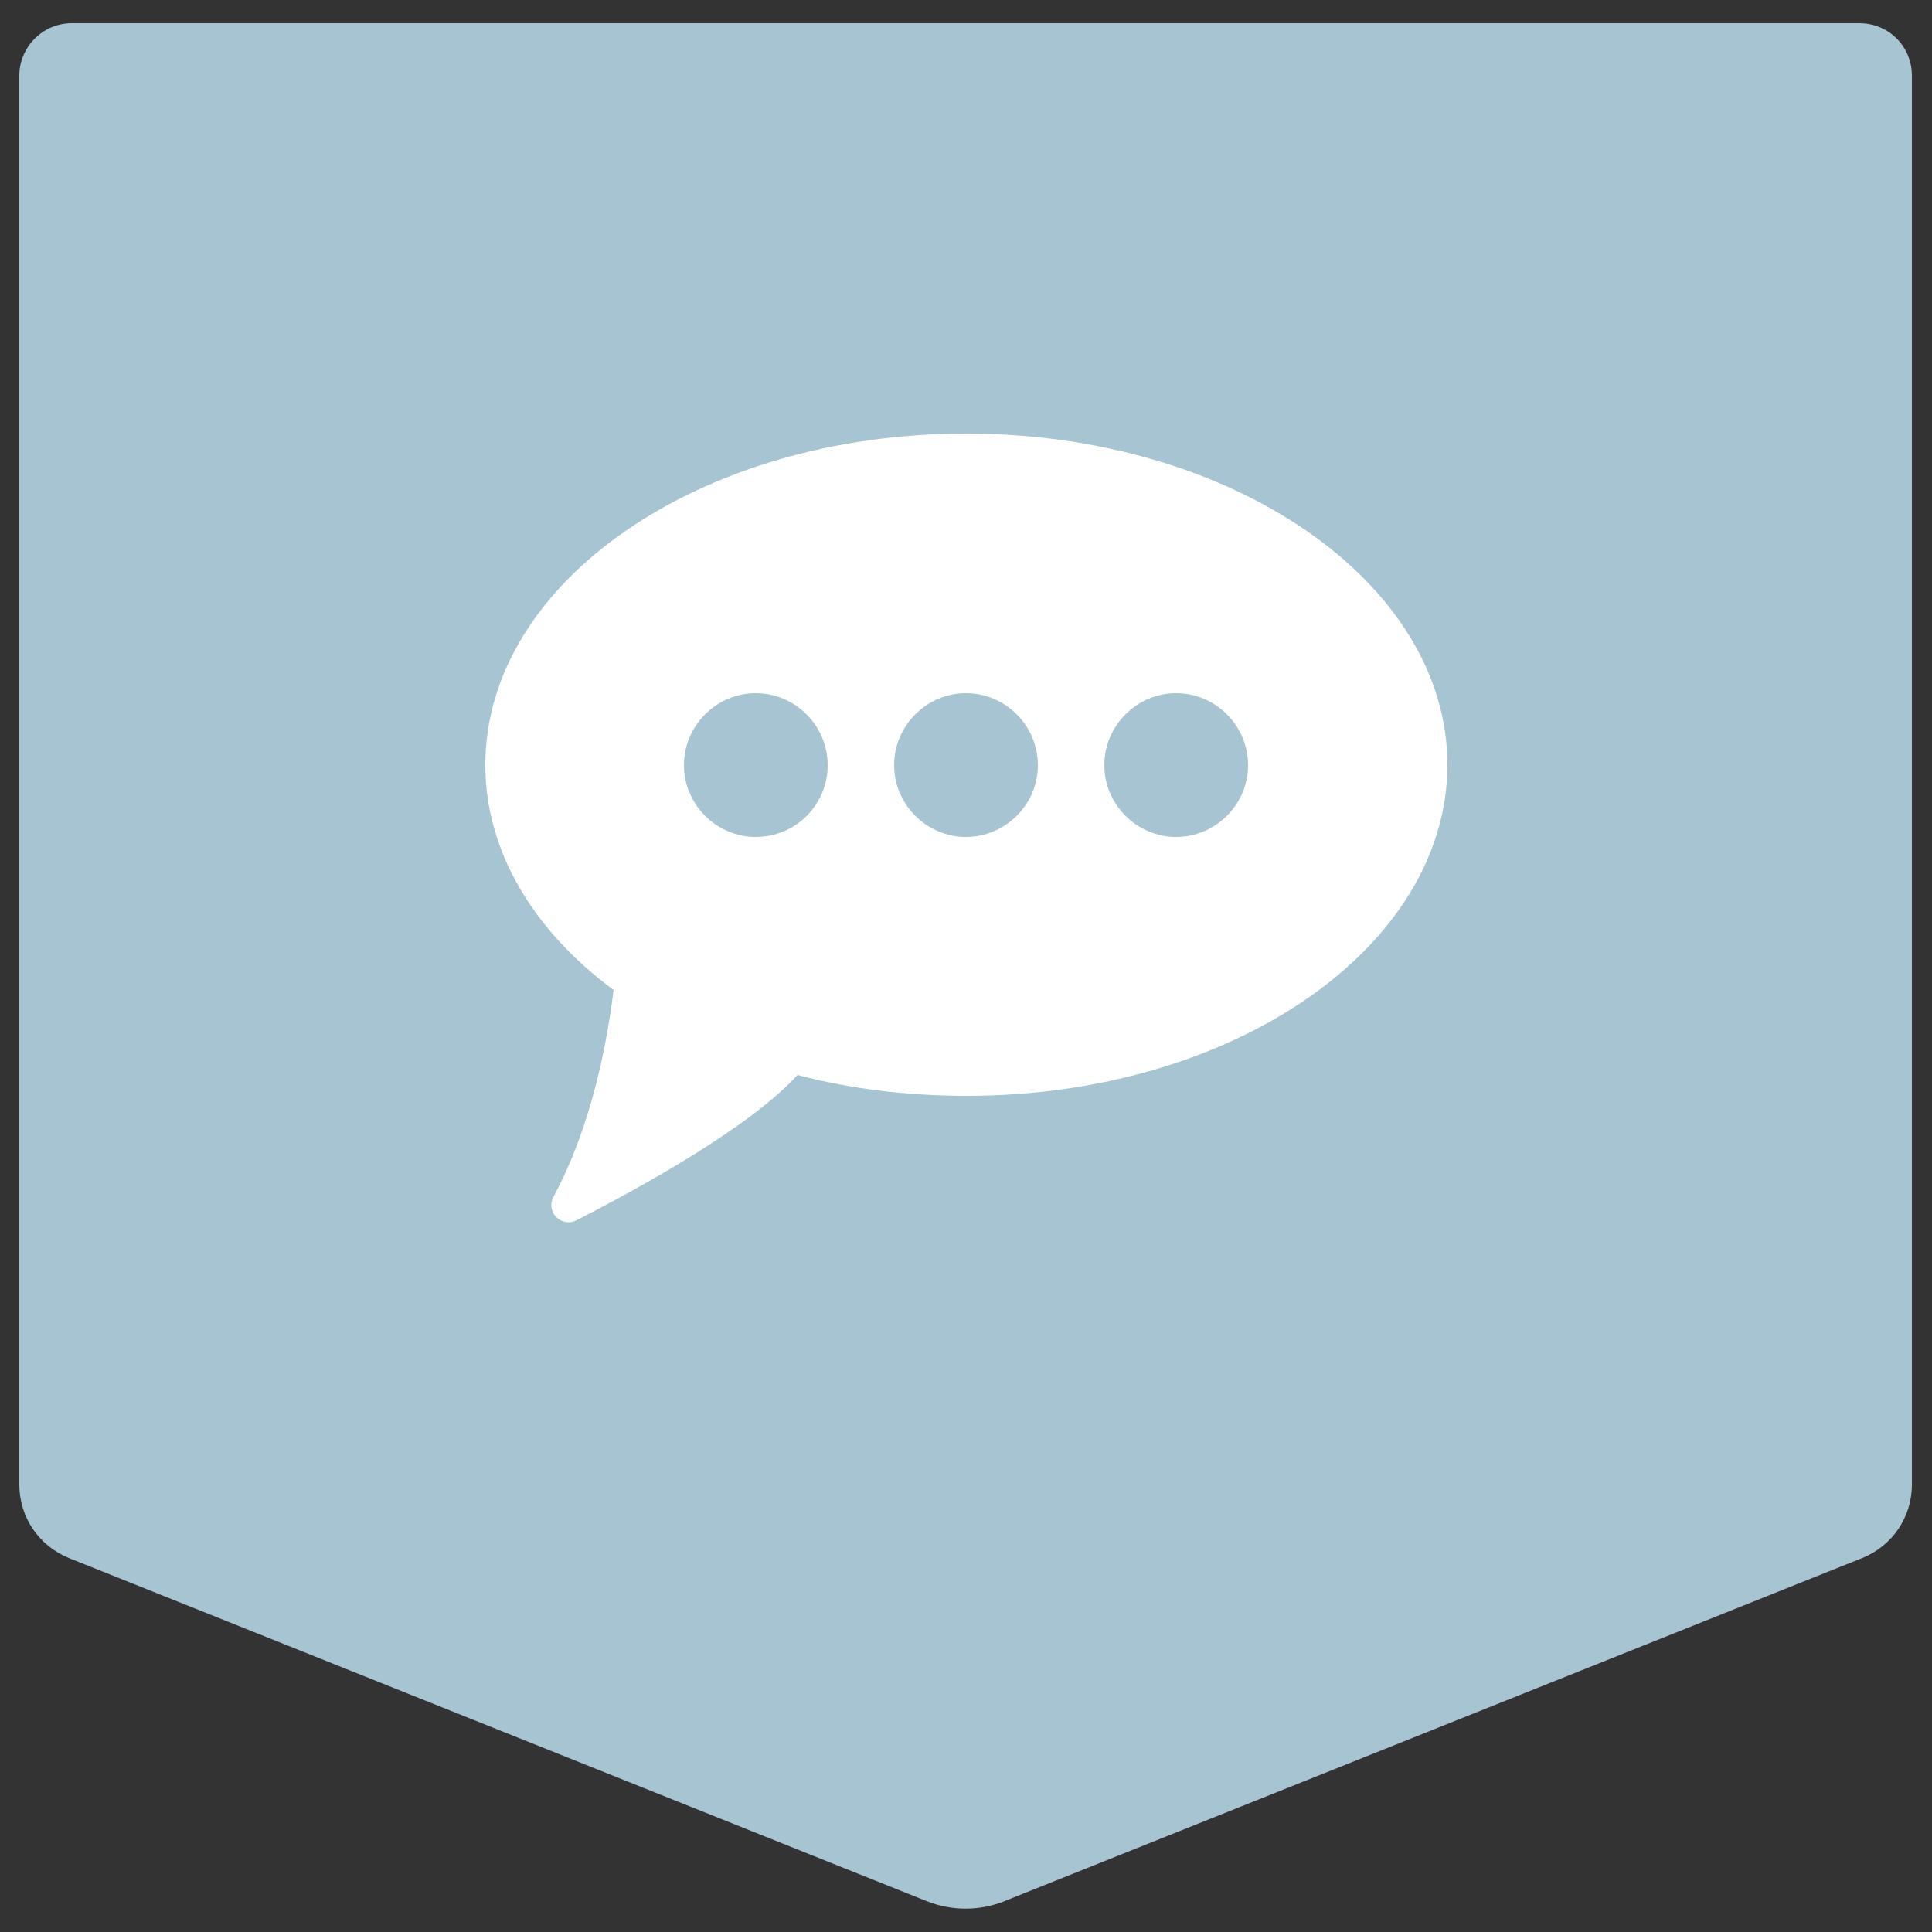
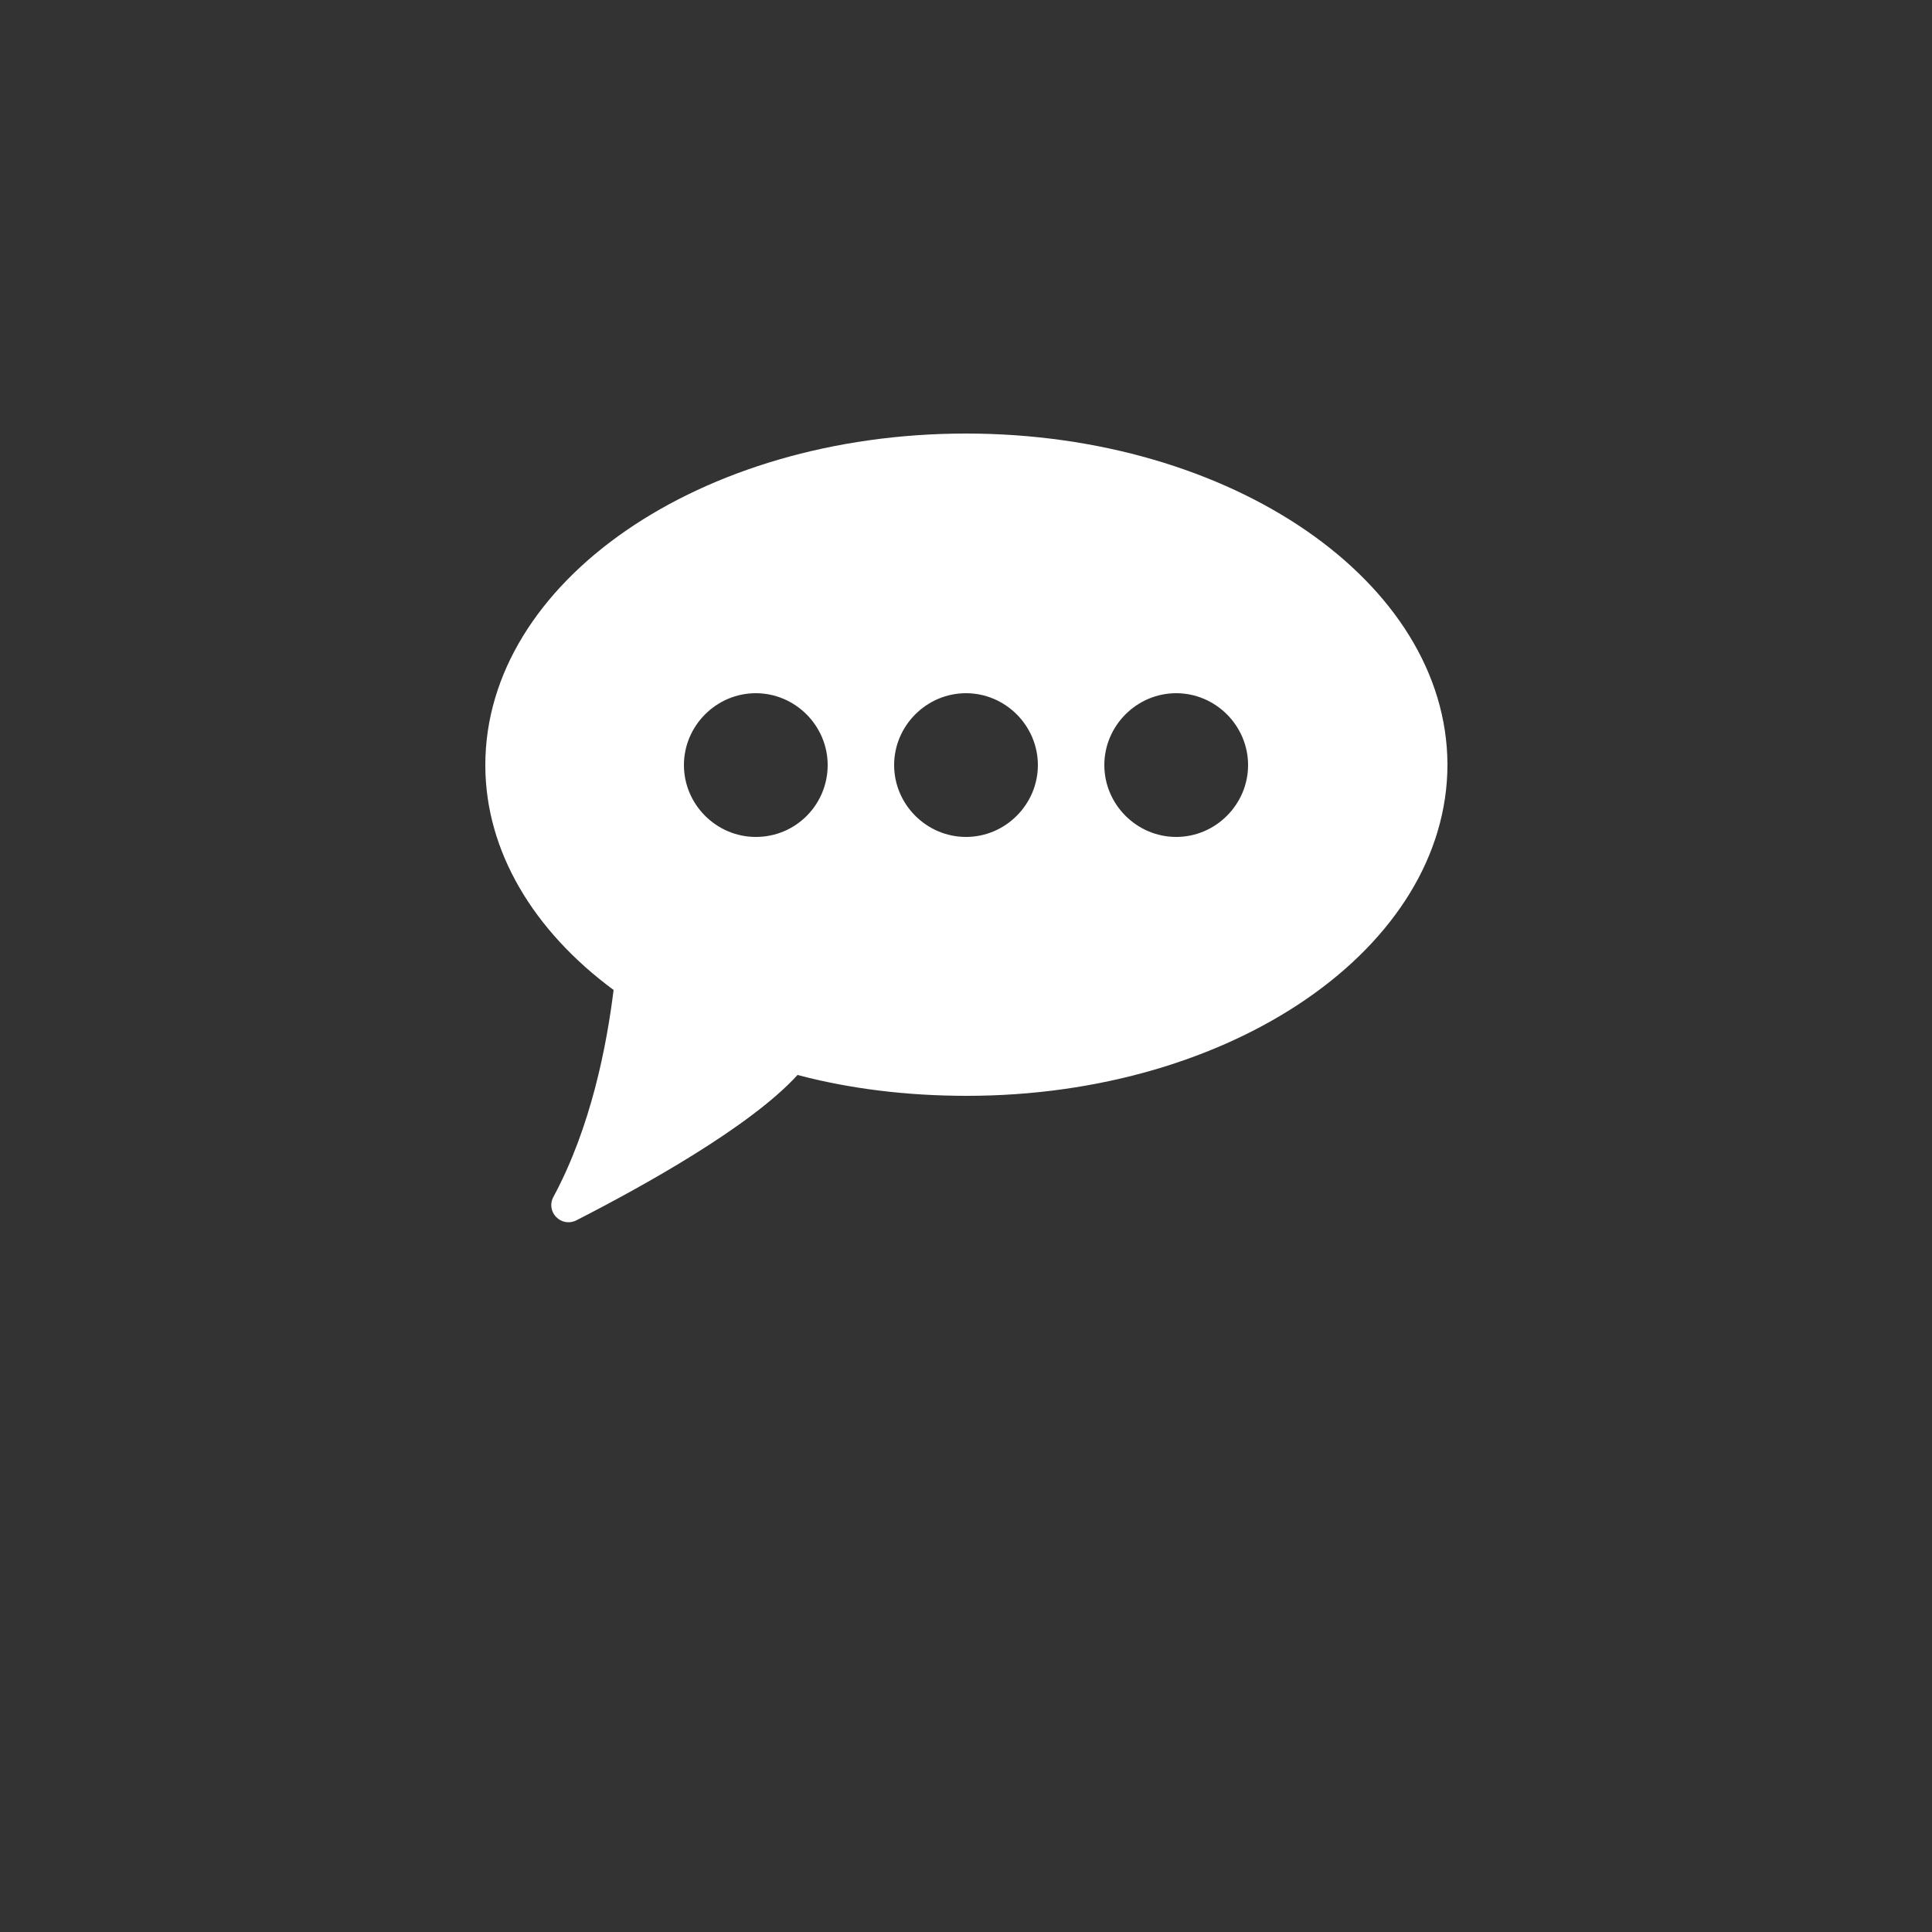
<svg xmlns="http://www.w3.org/2000/svg" version="1.1" id="Layer_1" x="0px" y="0px" viewBox="0 0 250 250" enable-background="new 0 0 250 250" xml:space="preserve">
  <rect x="0" y="0" width="250" height="250" fill="#333333" stroke="none" />
  <g>
-     <path fill="#A7C4D2" d="M2.5,9.8v182.3c0,4.2,2.5,7.9,6.4,9.5l111,44.4c3.2,1.3,6.9,1.3,10.1,0l111-44.4c3.9-1.6,6.4-5.3,6.4-9.5   V9.8c0-3.8-3-6.8-6.8-6.8H9.3C5.5,3,2.5,6.1,2.5,9.8z" />
-   </g>
+     </g>
  <path fill="#FFFFFF" d="M125,56.1c-34.4,0-62.2,19.2-62.2,42.9c0,11.2,6.3,21.5,16.6,29.1c-0.9,7.2-2.9,17.7-7.8,26.8  c-1,1.9,1,4,3,3c8.6-4.4,22.5-12.1,28.6-18.8c6.8,1.8,14.2,2.7,21.9,2.7c34.4,0,62.2-19.2,62.2-42.9C187.2,75.3,159.4,56.1,125,56.1  z M97.8,108.3c-5.1,0-9.3-4.2-9.3-9.3c0-5.1,4.2-9.3,9.3-9.3c5.1,0,9.3,4.2,9.3,9.3C107.1,104.1,103,108.3,97.8,108.3z M125,108.3  c-5.1,0-9.3-4.2-9.3-9.3c0-5.1,4.2-9.3,9.3-9.3c5.1,0,9.3,4.2,9.3,9.3C134.3,104.1,130.1,108.3,125,108.3z M152.2,108.3  c-5.1,0-9.3-4.2-9.3-9.3c0-5.1,4.2-9.3,9.3-9.3c5.1,0,9.3,4.2,9.3,9.3C161.5,104.1,157.3,108.3,152.2,108.3z" />
</svg>